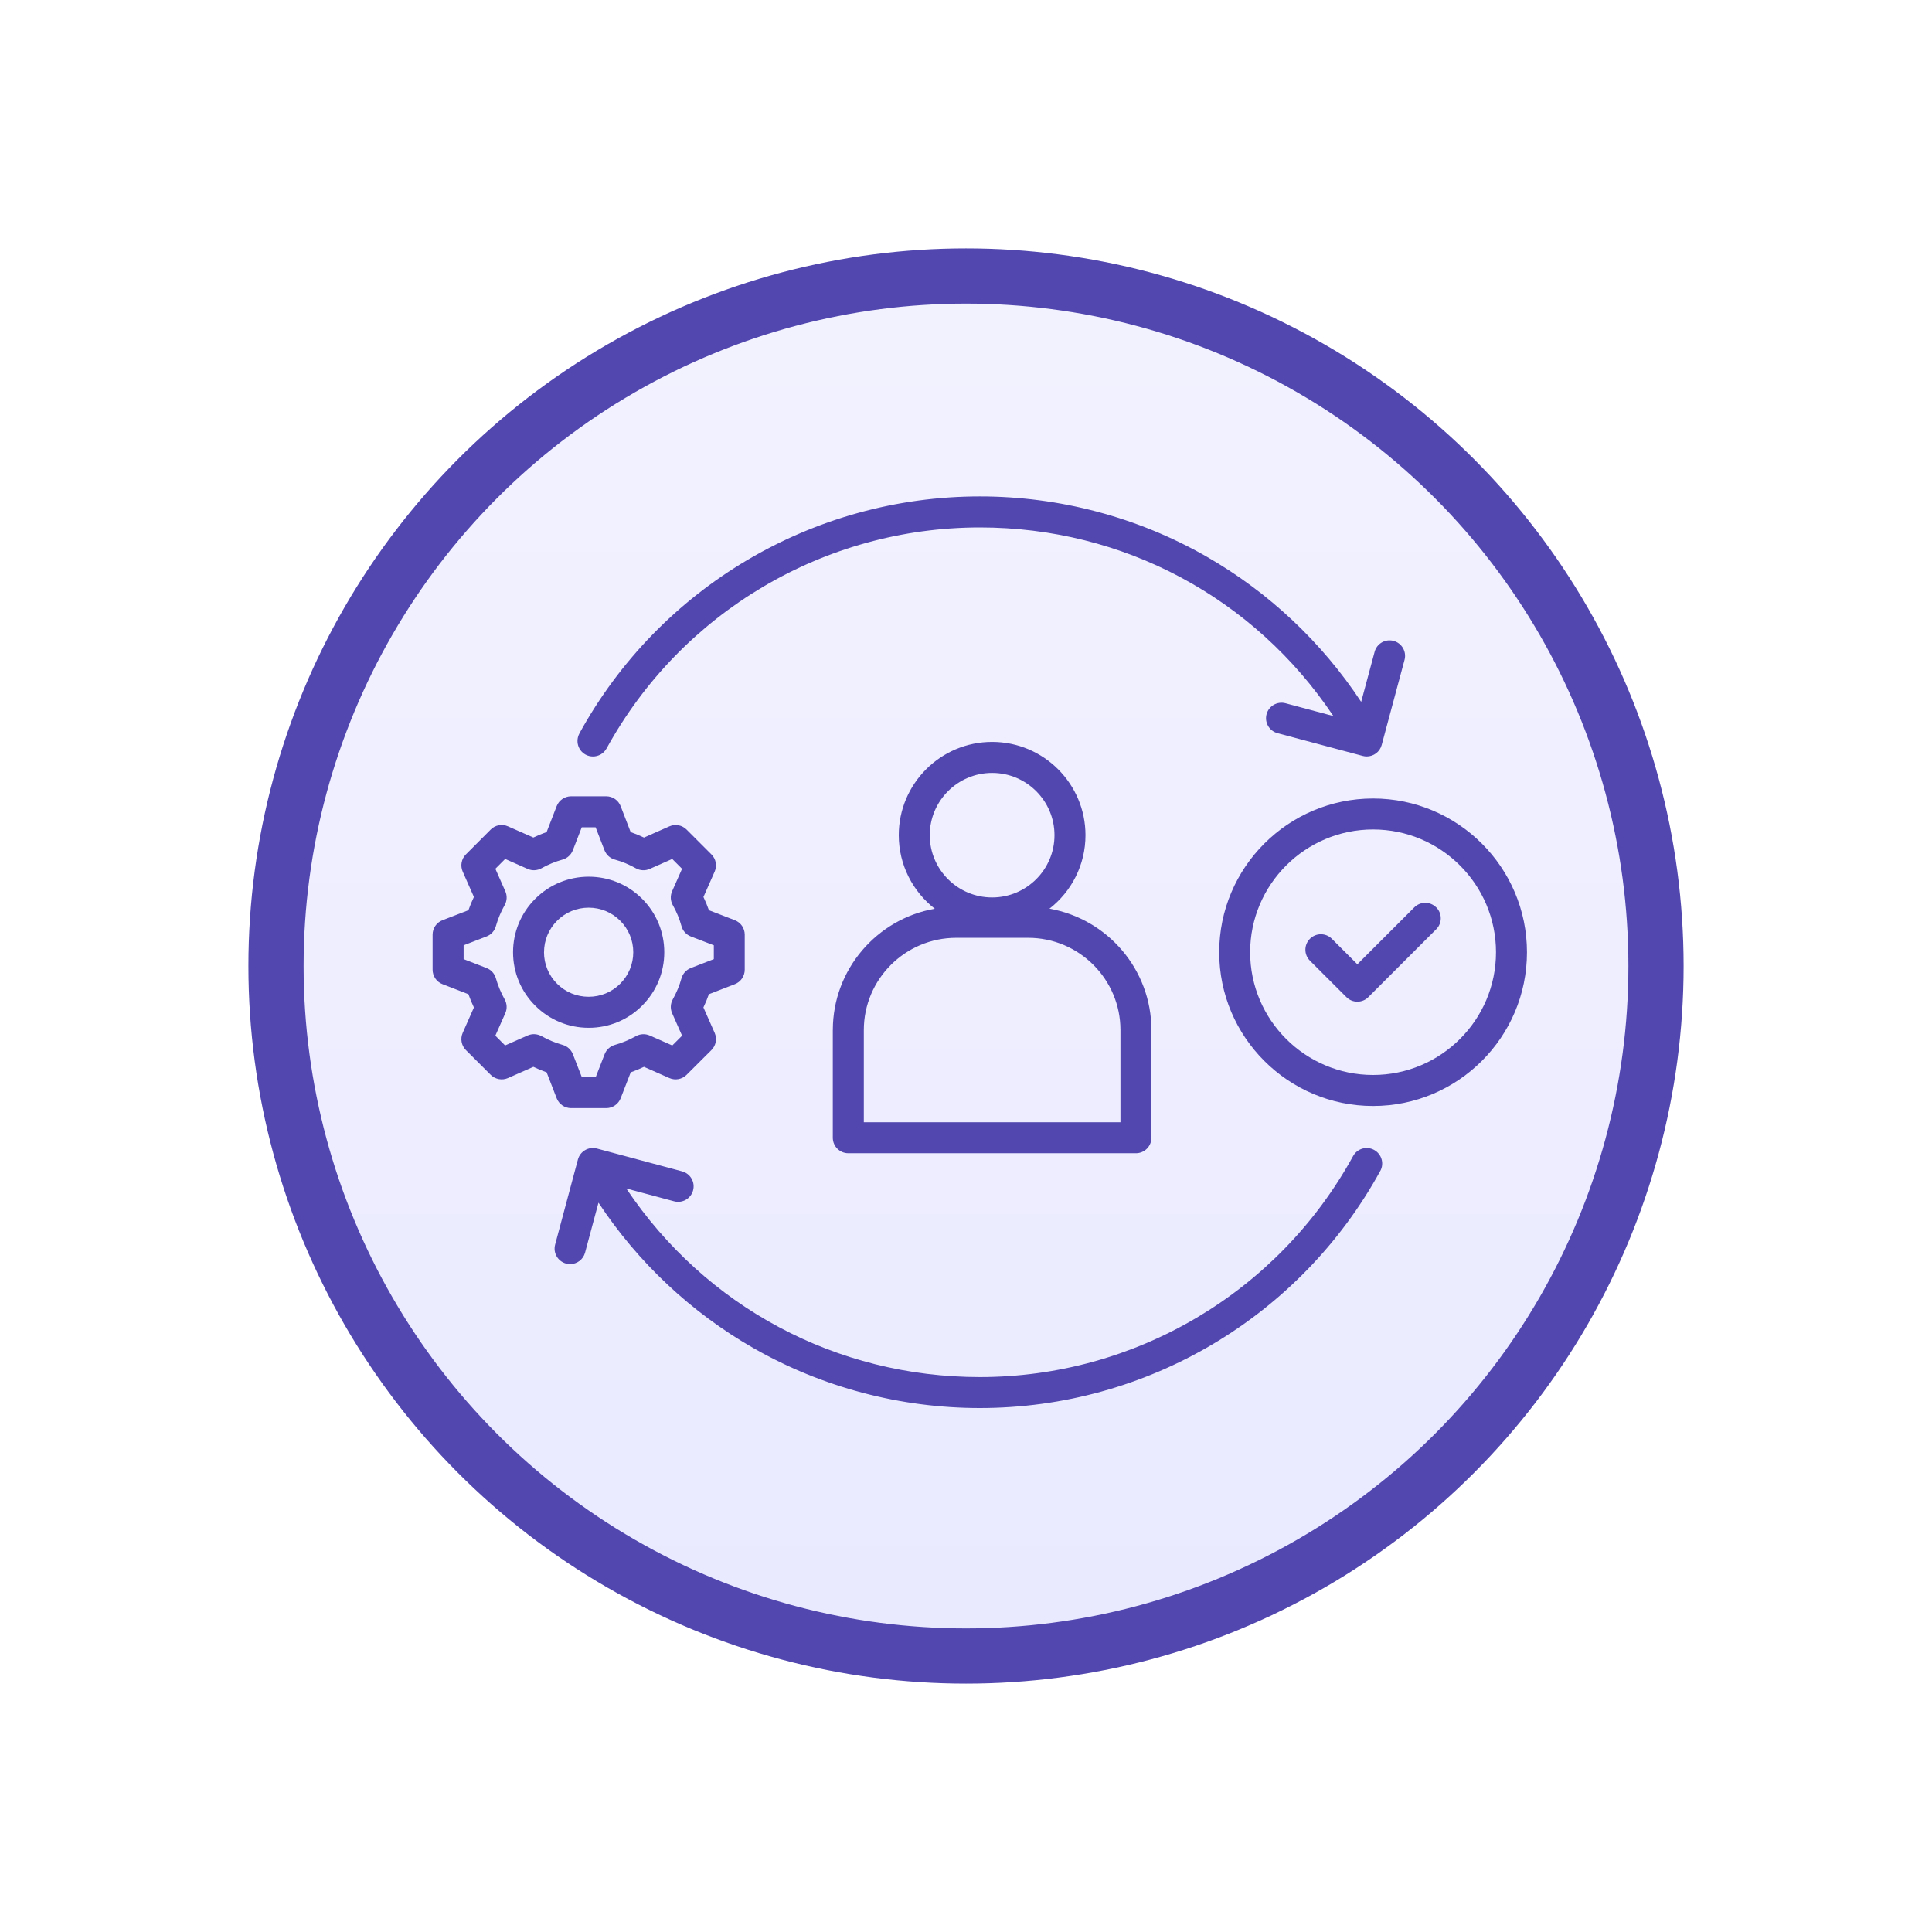
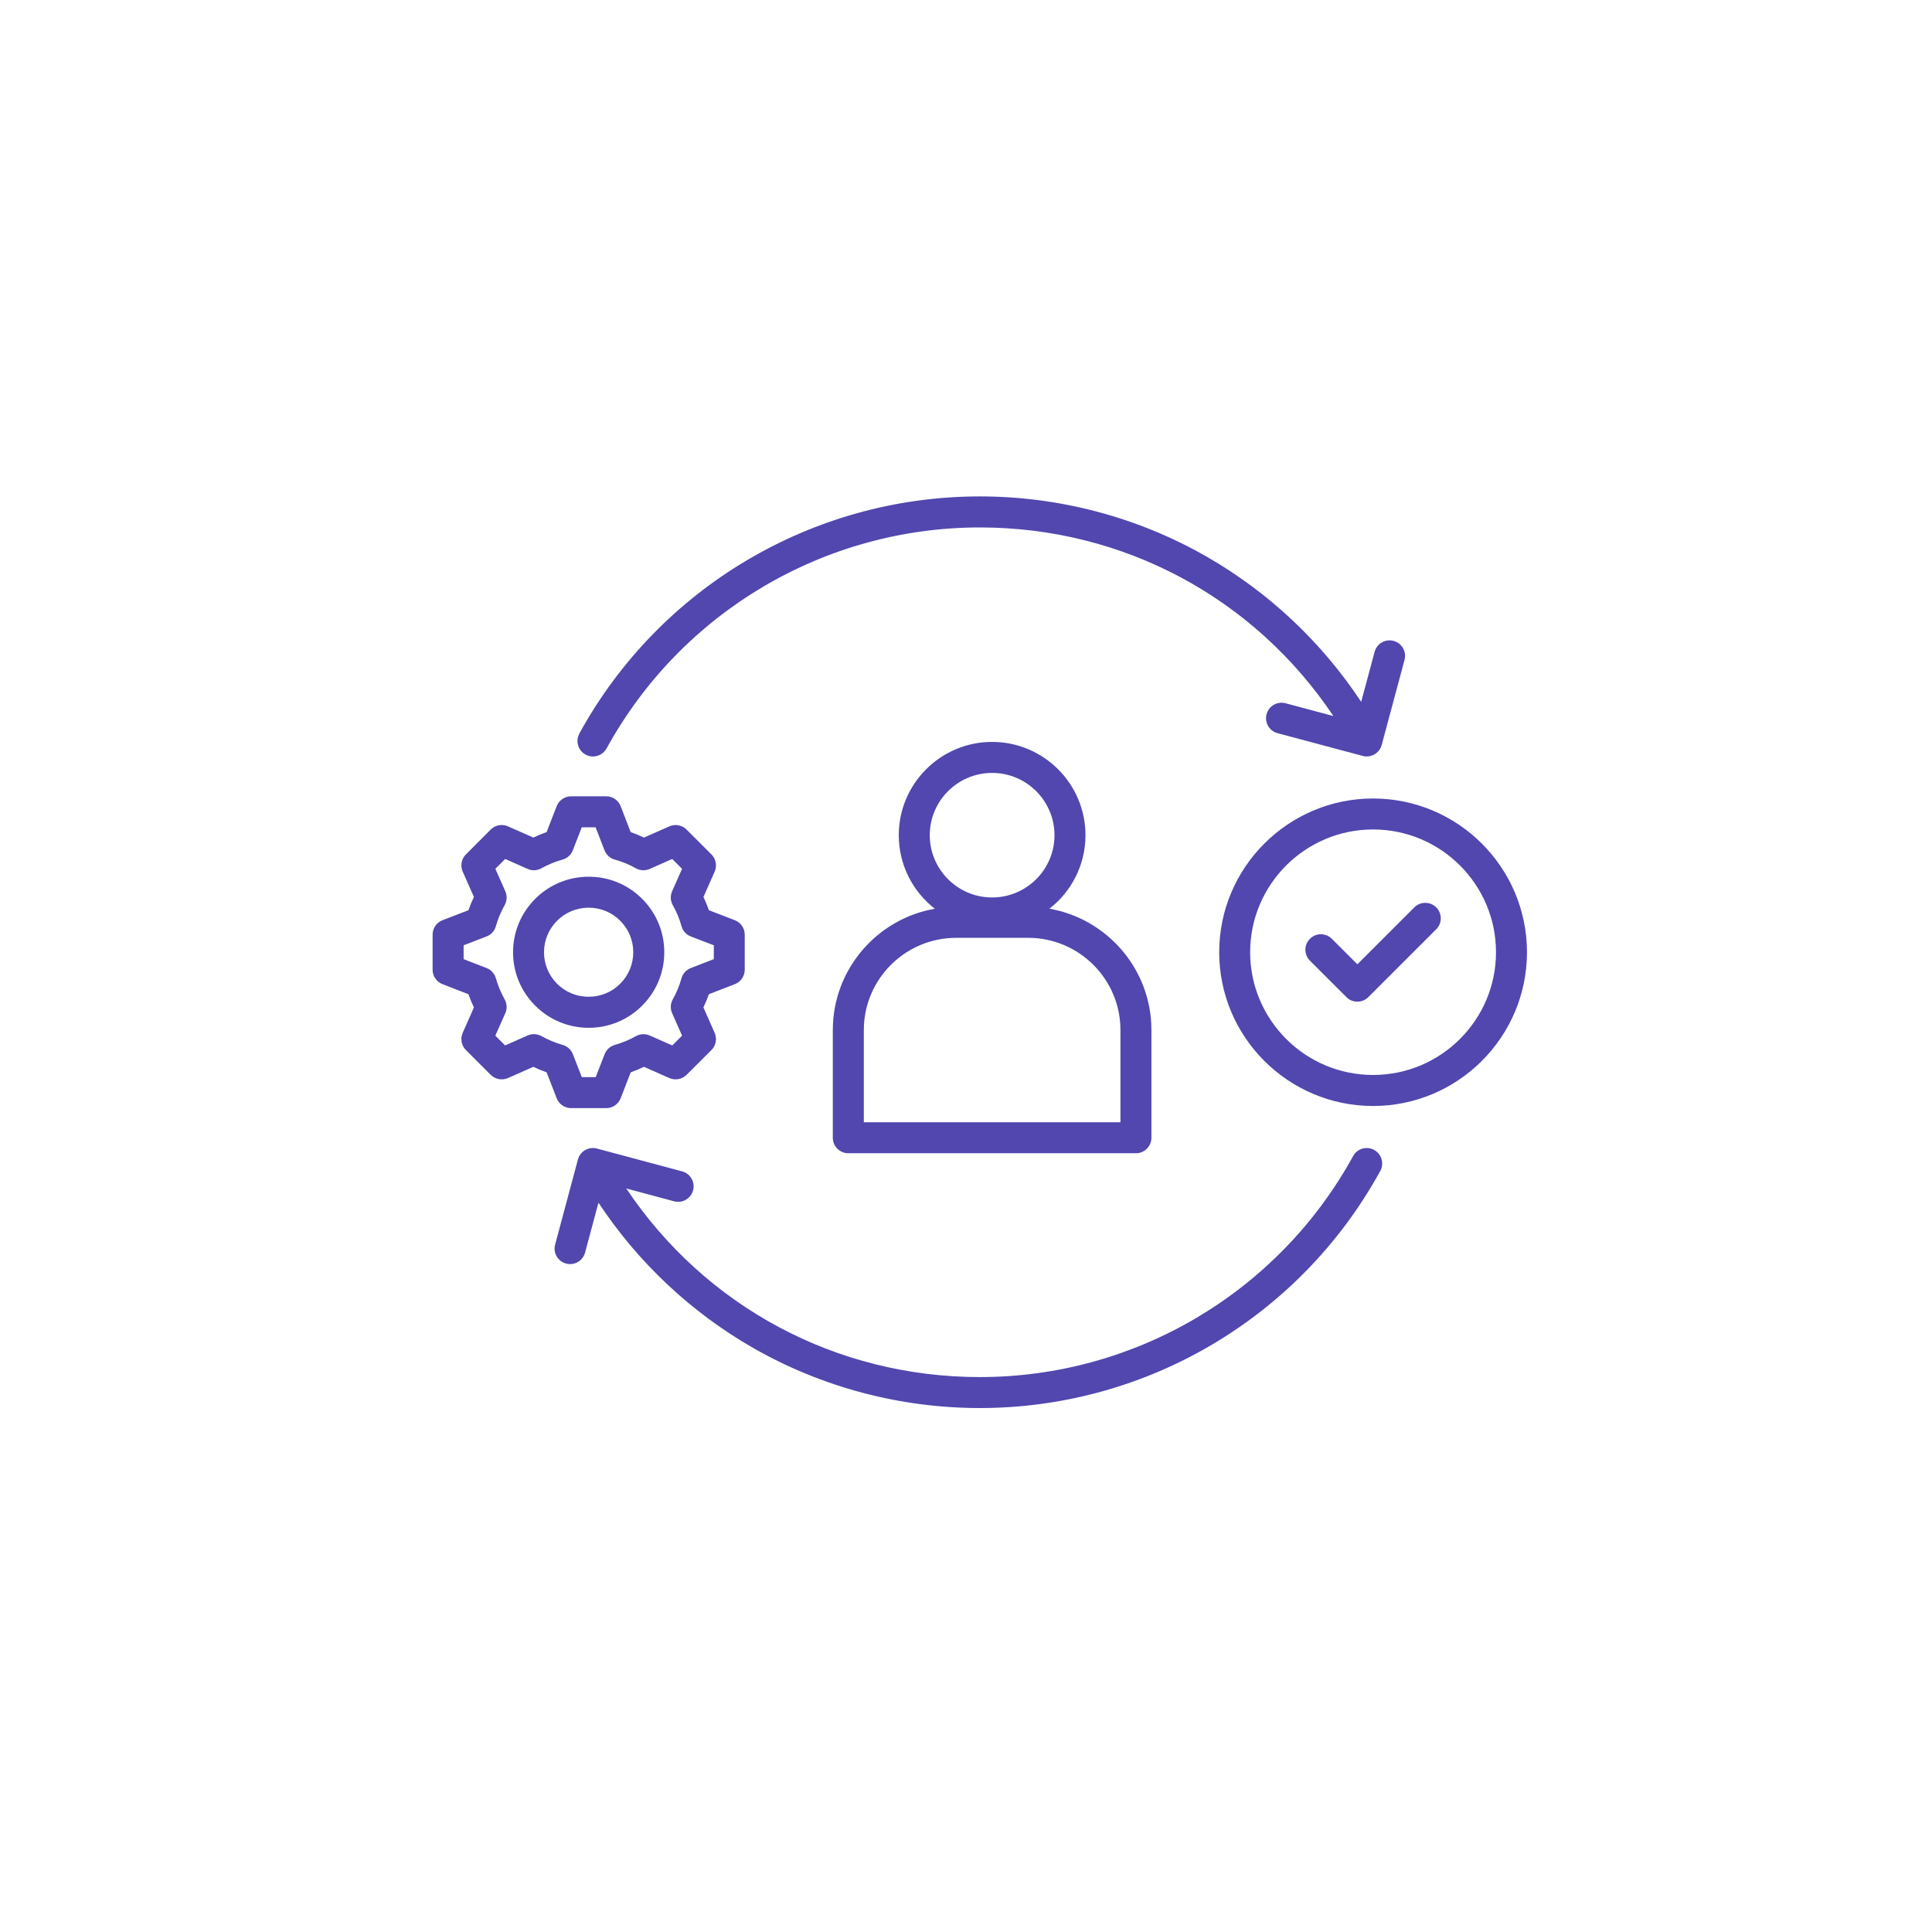
<svg xmlns="http://www.w3.org/2000/svg" width="70" height="70" viewBox="0 0 70 70" fill="none">
  <g filter="url(#filter0_d_258_1080)">
-     <circle cx="37" cy="33" r="25" fill="url(#paint0_linear_258_1080)" stroke="#5147AF" stroke-width="2" />
    <path d="M32.174 35.319V39.223C32.174 39.533 32.426 39.784 32.736 39.784H43.157C43.467 39.784 43.718 39.533 43.718 39.223V35.319C43.718 33.121 42.12 31.292 40.024 30.924C40.818 30.305 41.329 29.342 41.329 28.261C41.329 26.397 39.811 24.881 37.946 24.881C36.081 24.881 34.564 26.397 34.564 28.261C34.564 29.342 35.076 30.306 35.869 30.925C33.773 31.293 32.175 33.123 32.175 35.32L32.174 35.319ZM37.946 26.004C39.192 26.004 40.206 27.016 40.206 28.261C40.206 29.505 39.192 30.517 37.946 30.517C36.7 30.517 35.687 29.505 35.687 28.261C35.687 27.016 36.7 26.004 37.946 26.004ZM36.645 31.979H39.251C41.096 31.979 42.596 33.477 42.596 35.32V38.662H33.298V35.32C33.298 33.478 34.799 31.979 36.646 31.979H36.645ZM51.749 26.931C48.675 26.931 46.174 29.43 46.174 32.502C46.174 35.574 48.675 38.072 51.749 38.072C54.824 38.072 57.325 35.574 57.325 32.502C57.325 29.43 54.824 26.931 51.749 26.931ZM51.749 36.948C49.294 36.948 47.295 34.954 47.295 32.501C47.295 30.048 49.294 28.053 51.749 28.053C54.206 28.053 56.203 30.048 56.203 32.501C56.203 34.954 54.206 36.948 51.749 36.948ZM54.037 30.875C54.257 31.095 54.257 31.45 54.037 31.669L51.577 34.128C51.468 34.238 51.324 34.292 51.18 34.292C51.036 34.292 50.893 34.238 50.784 34.128L49.462 32.808C49.242 32.588 49.242 32.233 49.462 32.014C49.681 31.795 50.037 31.795 50.255 32.014L51.18 32.938L53.243 30.876C53.462 30.657 53.818 30.657 54.036 30.876L54.037 30.875ZM22.693 38.149H23.965C24.196 38.149 24.404 38.006 24.488 37.791L24.852 36.852C25.015 36.795 25.175 36.728 25.332 36.653L26.252 37.06C26.463 37.153 26.711 37.107 26.875 36.944L27.776 36.046C27.941 35.882 27.987 35.634 27.893 35.421L27.486 34.501C27.561 34.344 27.628 34.184 27.684 34.022L28.625 33.658C28.841 33.575 28.983 33.367 28.983 33.134V31.864C28.983 31.632 28.84 31.424 28.624 31.341L27.685 30.979C27.628 30.816 27.562 30.656 27.487 30.5L27.893 29.581C27.987 29.369 27.941 29.121 27.776 28.957L26.876 28.057C26.711 27.892 26.464 27.847 26.252 27.941L25.332 28.347C25.175 28.272 25.014 28.206 24.85 28.149L24.488 27.211C24.405 26.995 24.197 26.851 23.965 26.851H22.693C22.462 26.851 22.253 26.994 22.169 27.209L21.805 28.148C21.642 28.205 21.482 28.271 21.324 28.346L20.403 27.94C20.191 27.846 19.942 27.892 19.779 28.057L18.881 28.957C18.716 29.121 18.671 29.369 18.765 29.581L19.171 30.499C19.096 30.654 19.03 30.815 18.972 30.979L18.033 31.341C17.817 31.424 17.674 31.632 17.674 31.864V33.134C17.674 33.366 17.816 33.574 18.033 33.658L18.972 34.022C19.03 34.186 19.096 34.346 19.171 34.502L18.765 35.421C18.671 35.634 18.716 35.882 18.881 36.046L19.78 36.944C19.944 37.107 20.192 37.153 20.404 37.06L21.325 36.653C21.482 36.728 21.642 36.795 21.805 36.852L22.169 37.791C22.253 38.007 22.461 38.149 22.692 38.149H22.693ZM21.618 35.541C21.464 35.455 21.278 35.446 21.117 35.517L20.301 35.878L19.947 35.524L20.308 34.71C20.38 34.548 20.371 34.363 20.284 34.208C20.149 33.966 20.042 33.709 19.966 33.443C19.918 33.274 19.794 33.137 19.629 33.074L18.798 32.751V32.25L19.628 31.93C19.794 31.867 19.918 31.729 19.966 31.558C20.042 31.292 20.148 31.035 20.284 30.796C20.371 30.642 20.381 30.455 20.308 30.292L19.948 29.478L20.303 29.122L21.118 29.483C21.279 29.554 21.465 29.545 21.619 29.459C21.863 29.323 22.119 29.217 22.381 29.145C22.552 29.098 22.691 28.972 22.755 28.807L23.078 27.974H23.58L23.901 28.805C23.966 28.972 24.105 29.098 24.277 29.145C24.541 29.217 24.796 29.323 25.037 29.459C25.192 29.546 25.377 29.555 25.54 29.483L26.356 29.122L26.712 29.479L26.352 30.292C26.28 30.455 26.289 30.642 26.377 30.796C26.513 31.036 26.619 31.292 26.691 31.554C26.738 31.727 26.864 31.866 27.03 31.93L27.863 32.25V32.751L27.029 33.074C26.864 33.138 26.738 33.276 26.691 33.447C26.619 33.709 26.512 33.965 26.376 34.209C26.289 34.364 26.281 34.549 26.353 34.711L26.713 35.524L26.358 35.879L25.541 35.518C25.38 35.447 25.193 35.456 25.039 35.542C24.799 35.677 24.543 35.784 24.276 35.859C24.107 35.907 23.97 36.032 23.906 36.197L23.584 37.027H23.08L22.757 36.197C22.693 36.032 22.556 35.907 22.387 35.859C22.121 35.784 21.863 35.677 21.621 35.541L21.618 35.541ZM25.265 34.437C25.783 33.92 26.068 33.233 26.068 32.502C26.068 31.771 25.783 31.084 25.266 30.566C24.75 30.049 24.062 29.765 23.33 29.765C22.598 29.765 21.909 30.05 21.392 30.566C20.874 31.084 20.589 31.771 20.589 32.502C20.589 33.233 20.874 33.92 21.392 34.437C21.909 34.954 22.598 35.239 23.33 35.239C24.062 35.239 24.75 34.954 25.266 34.437H25.265ZM21.711 32.502C21.711 32.071 21.879 31.666 22.184 31.361C22.49 31.055 22.896 30.887 23.328 30.887C23.761 30.887 24.166 31.055 24.471 31.36C24.776 31.665 24.944 32.07 24.944 32.501C24.944 32.932 24.776 33.337 24.47 33.643C24.166 33.948 23.76 34.115 23.327 34.115C22.895 34.115 22.488 33.947 22.183 33.642C21.878 33.337 21.71 32.932 21.71 32.501L21.711 32.502ZM22.991 24.576C25.899 19.277 31.46 15.986 37.502 15.986C40.387 15.986 43.228 16.74 45.717 18.167C47.966 19.456 49.892 21.268 51.318 23.43L51.805 21.617C51.885 21.318 52.192 21.14 52.493 21.221C52.792 21.301 52.97 21.61 52.889 21.909L52.061 24.993C51.994 25.243 51.767 25.408 51.52 25.408C51.472 25.408 51.423 25.402 51.375 25.389L48.287 24.564C47.987 24.484 47.81 24.177 47.89 23.877C47.97 23.578 48.277 23.4 48.577 23.48L50.311 23.944C47.438 19.652 42.699 17.11 37.504 17.11C31.872 17.11 26.688 20.178 23.977 25.118C23.874 25.303 23.683 25.409 23.484 25.409C23.393 25.409 23.3 25.387 23.214 25.34C22.943 25.191 22.844 24.849 22.993 24.577L22.991 24.576ZM52.01 40.425C49.104 45.724 43.544 49.016 37.501 49.016C34.619 49.016 31.782 48.264 29.296 46.843C27.042 45.554 25.112 43.74 23.684 41.575L23.198 43.385C23.131 43.636 22.904 43.801 22.656 43.801C22.608 43.801 22.559 43.795 22.511 43.782C22.211 43.702 22.033 43.395 22.113 43.095L22.939 40.011C22.977 39.867 23.072 39.745 23.201 39.67C23.33 39.596 23.483 39.576 23.627 39.614L26.715 40.441C27.014 40.522 27.192 40.829 27.112 41.129C27.032 41.428 26.724 41.606 26.425 41.526L24.691 41.061C27.564 45.351 32.305 47.894 37.501 47.894C43.134 47.894 48.316 44.826 51.026 39.886C51.175 39.615 51.516 39.515 51.788 39.665C52.059 39.814 52.16 40.155 52.01 40.427V40.425Z" fill="#5147AF" />
  </g>
  <defs>
    <filter id="filter0_d_258_1080" x="0.6" y="0.6" width="68.8" height="68.8" filterUnits="userSpaceOnUse" color-interpolation-filters="sRGB">
      <feFlood flood-opacity="0" result="BackgroundImageFix" />
      <feColorMatrix in="SourceAlpha" type="matrix" values="0 0 0 0 0 0 0 0 0 0 0 0 0 0 0 0 0 0 127 0" result="hardAlpha" />
      <feOffset dx="-2" dy="2" />
      <feGaussianBlur stdDeviation="4.2" />
      <feComposite in2="hardAlpha" operator="out" />
      <feColorMatrix type="matrix" values="0 0 0 0 0.318 0 0 0 0 0.278 0 0 0 0 0.706 0 0 0 0.25 0" />
      <feBlend mode="normal" in2="BackgroundImageFix" result="effect1_dropShadow_258_1080" />
      <feBlend mode="normal" in="SourceGraphic" in2="effect1_dropShadow_258_1080" result="shape" />
    </filter>
    <linearGradient id="paint0_linear_258_1080" x1="37" y1="9" x2="37" y2="57" gradientUnits="userSpaceOnUse">
      <stop stop-color="#F2F2FF" />
      <stop offset="1" stop-color="#EAEAFF" />
    </linearGradient>
  </defs>
</svg>